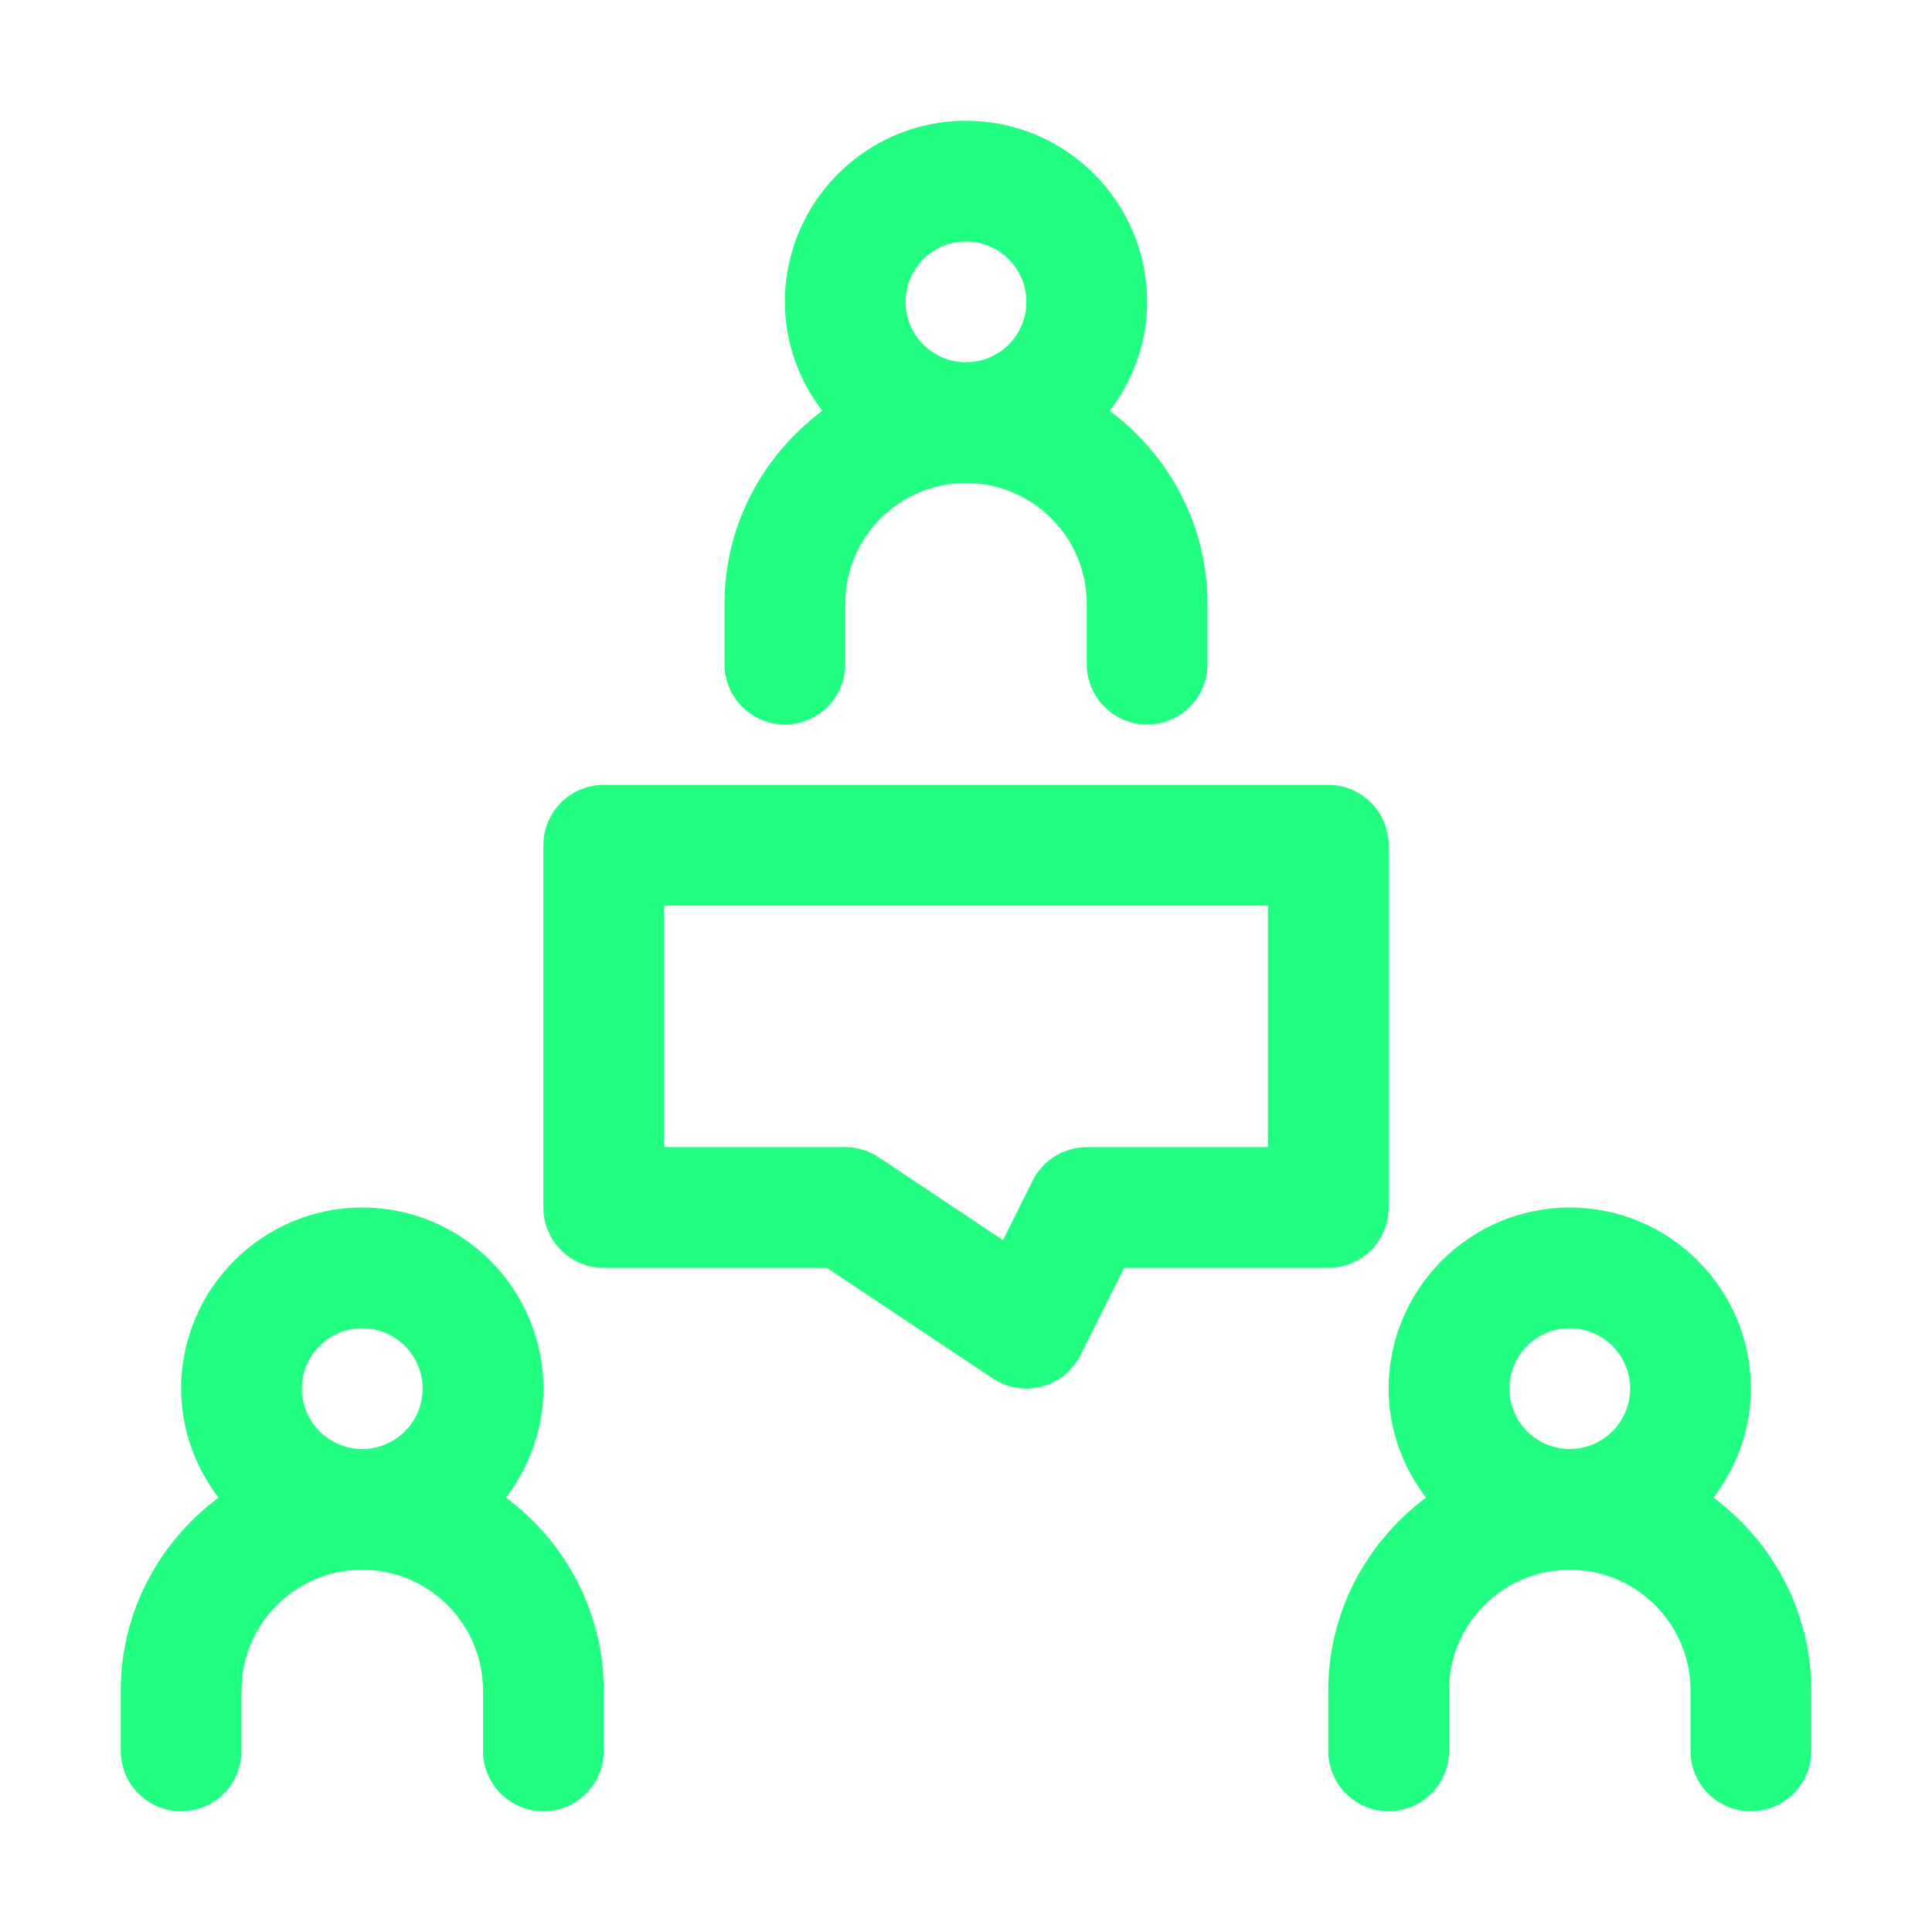
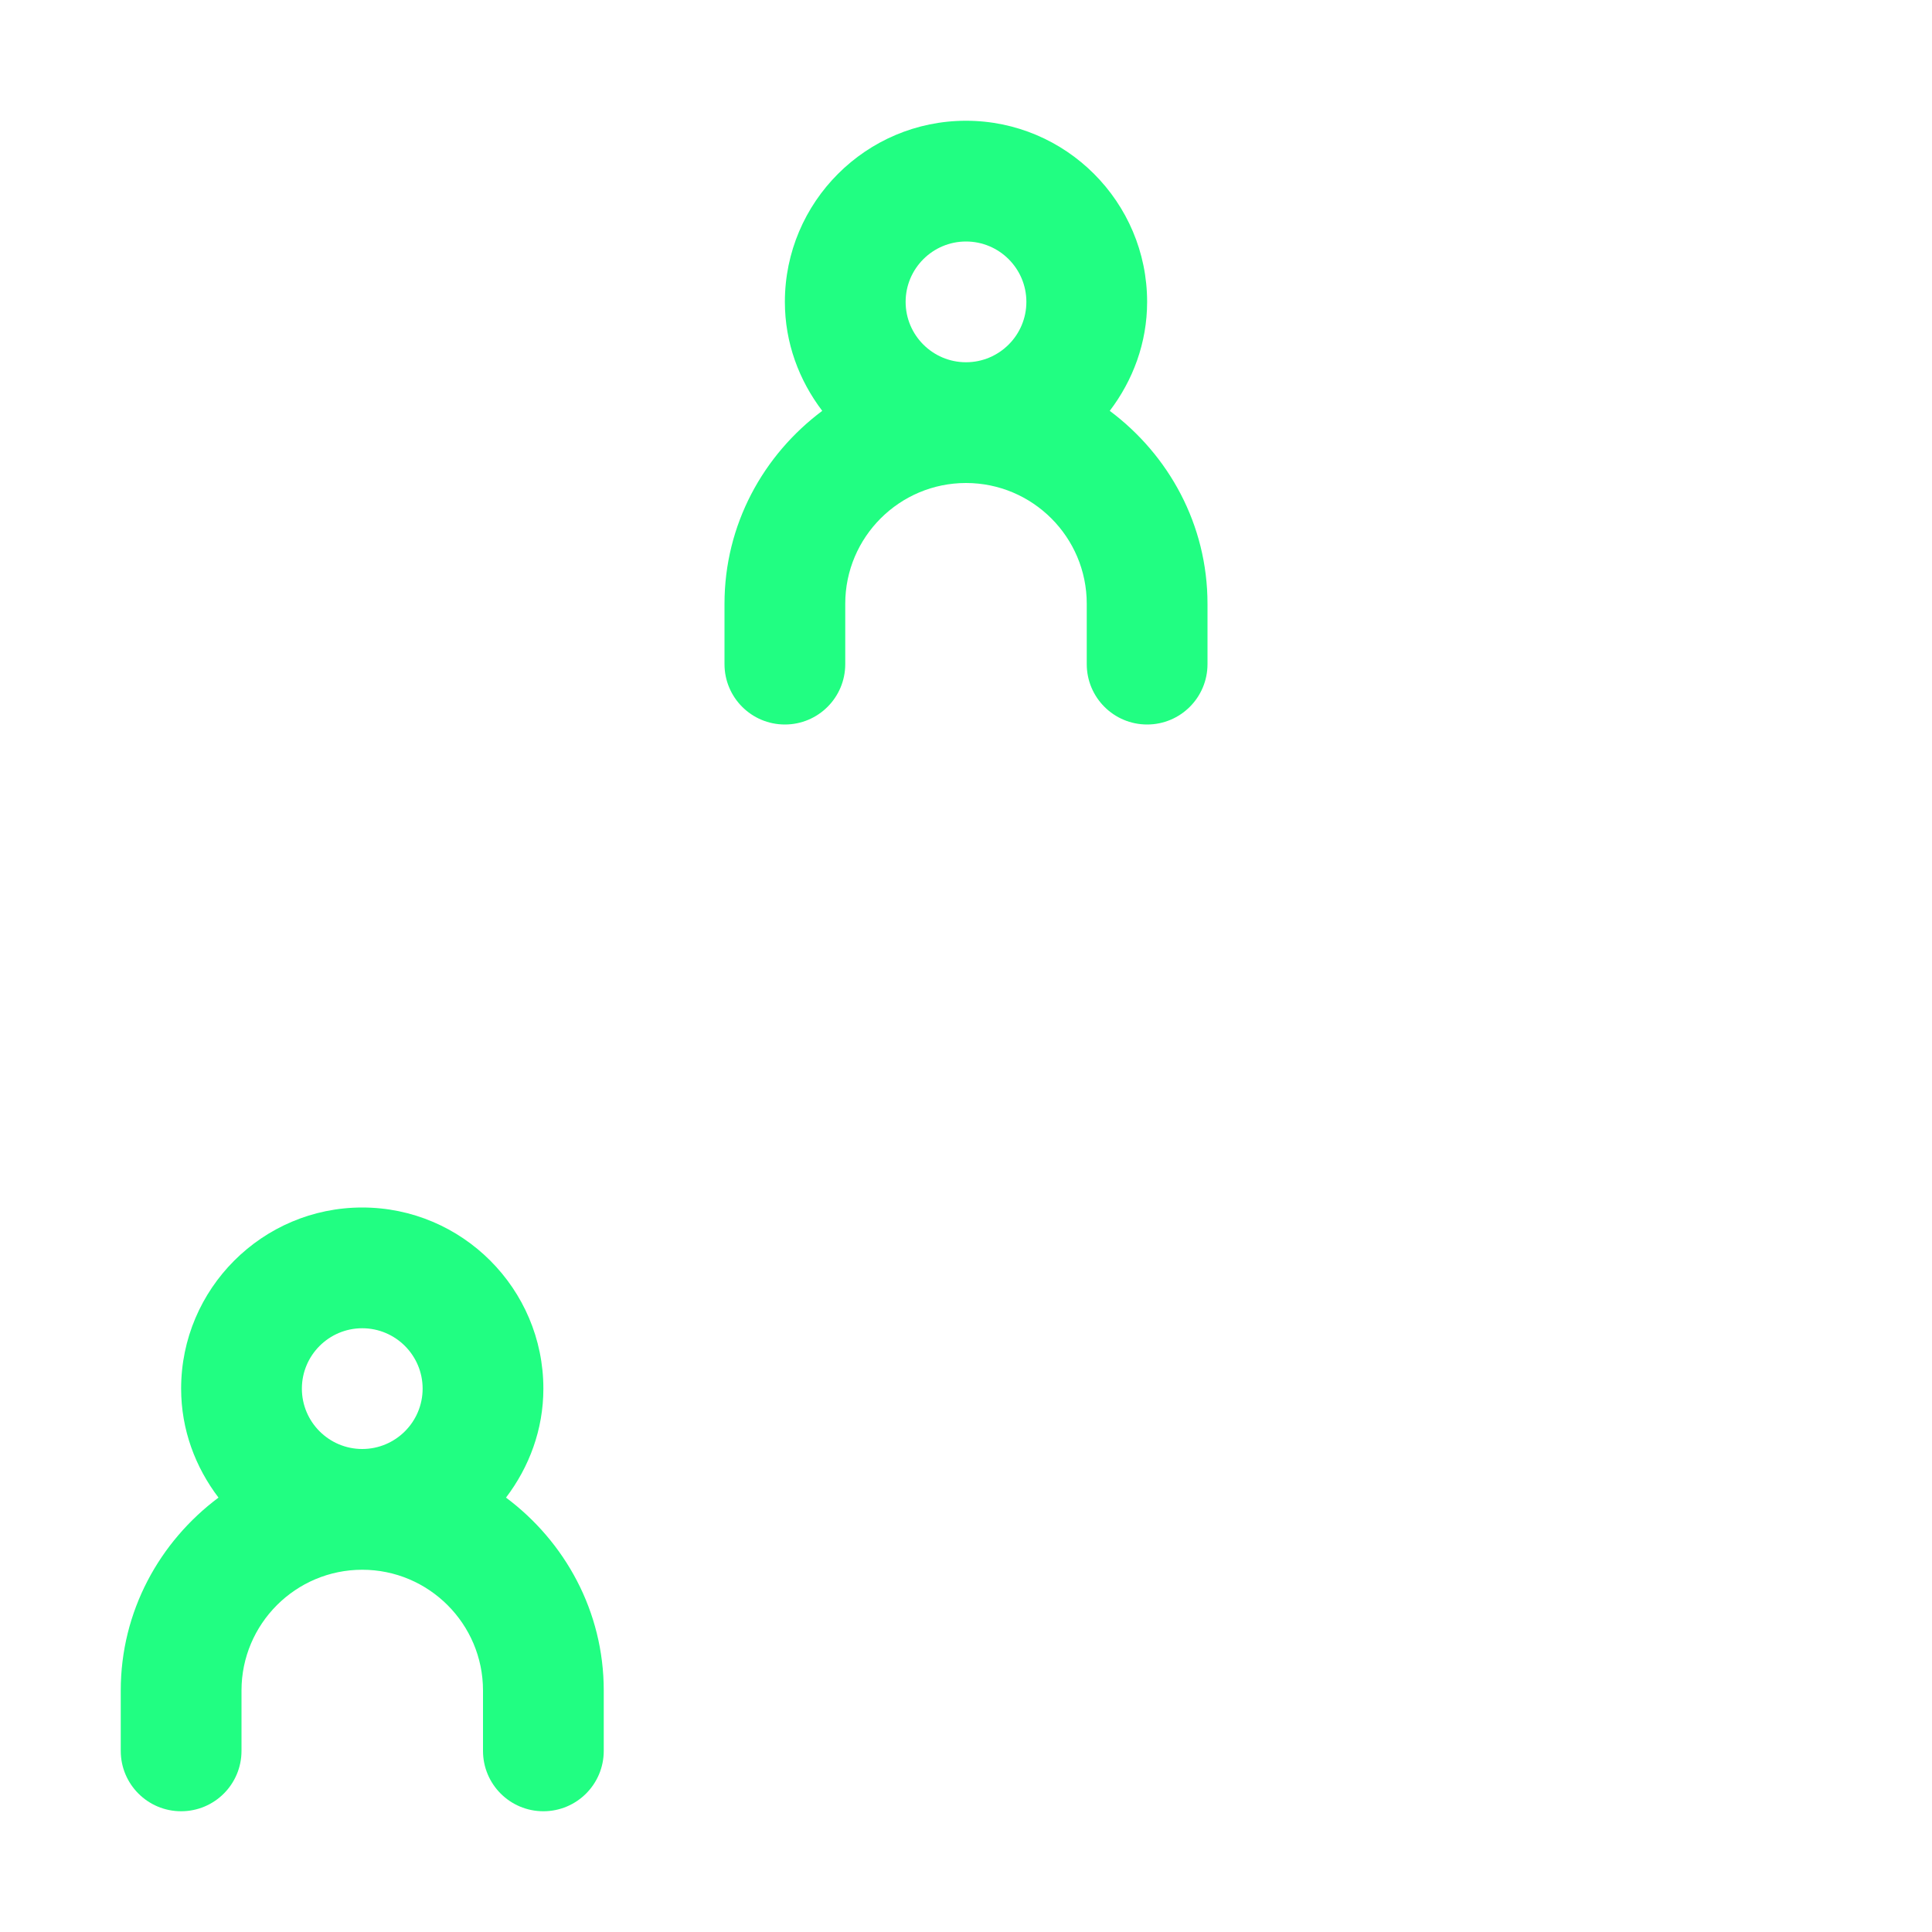
<svg xmlns="http://www.w3.org/2000/svg" fill="#21fe82" width="64px" height="64px" viewBox="0 0 32 32" id="Layer_3" xml:space="preserve">
  <g id="SVGRepo_bgCarrier" stroke-width="0" />
  <g id="SVGRepo_tracerCarrier" stroke-linecap="round" stroke-linejoin="round" />
  <g id="SVGRepo_iconCarrier">
    <g>
-       <path d="M10,21h3.697l2.748,1.832C16.611,22.943,16.805,23,17,23c0.086,0,0.172-0.011,0.257-0.034 c0.277-0.073,0.51-0.263,0.638-0.519L18.618,21H22c0.553,0,1-0.448,1-1v-6c0-0.552-0.447-1-1-1H10c-0.553,0-1,0.448-1,1v6 C9,20.552,9.447,21,10,21z M11,15h10v4h-3c-0.379,0-0.725,0.214-0.895,0.553l-0.493,0.987l-2.058-1.372 C14.391,19.059,14.197,19,14,19h-3V15z" />
      <path d="M3,30c0.553,0,1-0.448,1-1v-1c0-1.103,0.897-2,2-2s2,0.897,2,2v1c0,0.552,0.447,1,1,1s1-0.448,1-1v-1 c0-1.311-0.642-2.465-1.619-3.195C8.764,24.301,9,23.68,9,23c0-1.654-1.346-3-3-3s-3,1.346-3,3c0,0.68,0.236,1.301,0.619,1.805 C2.642,25.535,2,26.689,2,28v1C2,29.552,2.447,30,3,30z M5,23c0-0.551,0.448-1,1-1s1,0.449,1,1s-0.448,1-1,1S5,23.551,5,23z" />
-       <path d="M28.381,24.805C28.764,24.301,29,23.68,29,23c0-1.654-1.346-3-3-3s-3,1.346-3,3c0,0.68,0.236,1.301,0.619,1.805 C22.642,25.535,22,26.689,22,28v1c0,0.552,0.447,1,1,1s1-0.448,1-1v-1c0-1.103,0.897-2,2-2s2,0.897,2,2v1c0,0.552,0.447,1,1,1 s1-0.448,1-1v-1C30,26.689,29.358,25.535,28.381,24.805z M25,23c0-0.551,0.448-1,1-1s1,0.449,1,1s-0.448,1-1,1S25,23.551,25,23z" />
      <path d="M13,12c0.553,0,1-0.448,1-1v-1c0-1.103,0.897-2,2-2s2,0.897,2,2v1c0,0.552,0.447,1,1,1s1-0.448,1-1v-1 c0-1.311-0.642-2.465-1.619-3.195C18.764,6.301,19,5.68,19,5c0-1.654-1.346-3-3-3s-3,1.346-3,3c0,0.68,0.236,1.301,0.619,1.805 C12.642,7.535,12,8.689,12,10v1C12,11.552,12.447,12,13,12z M15,5c0-0.551,0.448-1,1-1s1,0.449,1,1s-0.448,1-1,1S15,5.551,15,5z" />
    </g>
  </g>
</svg>